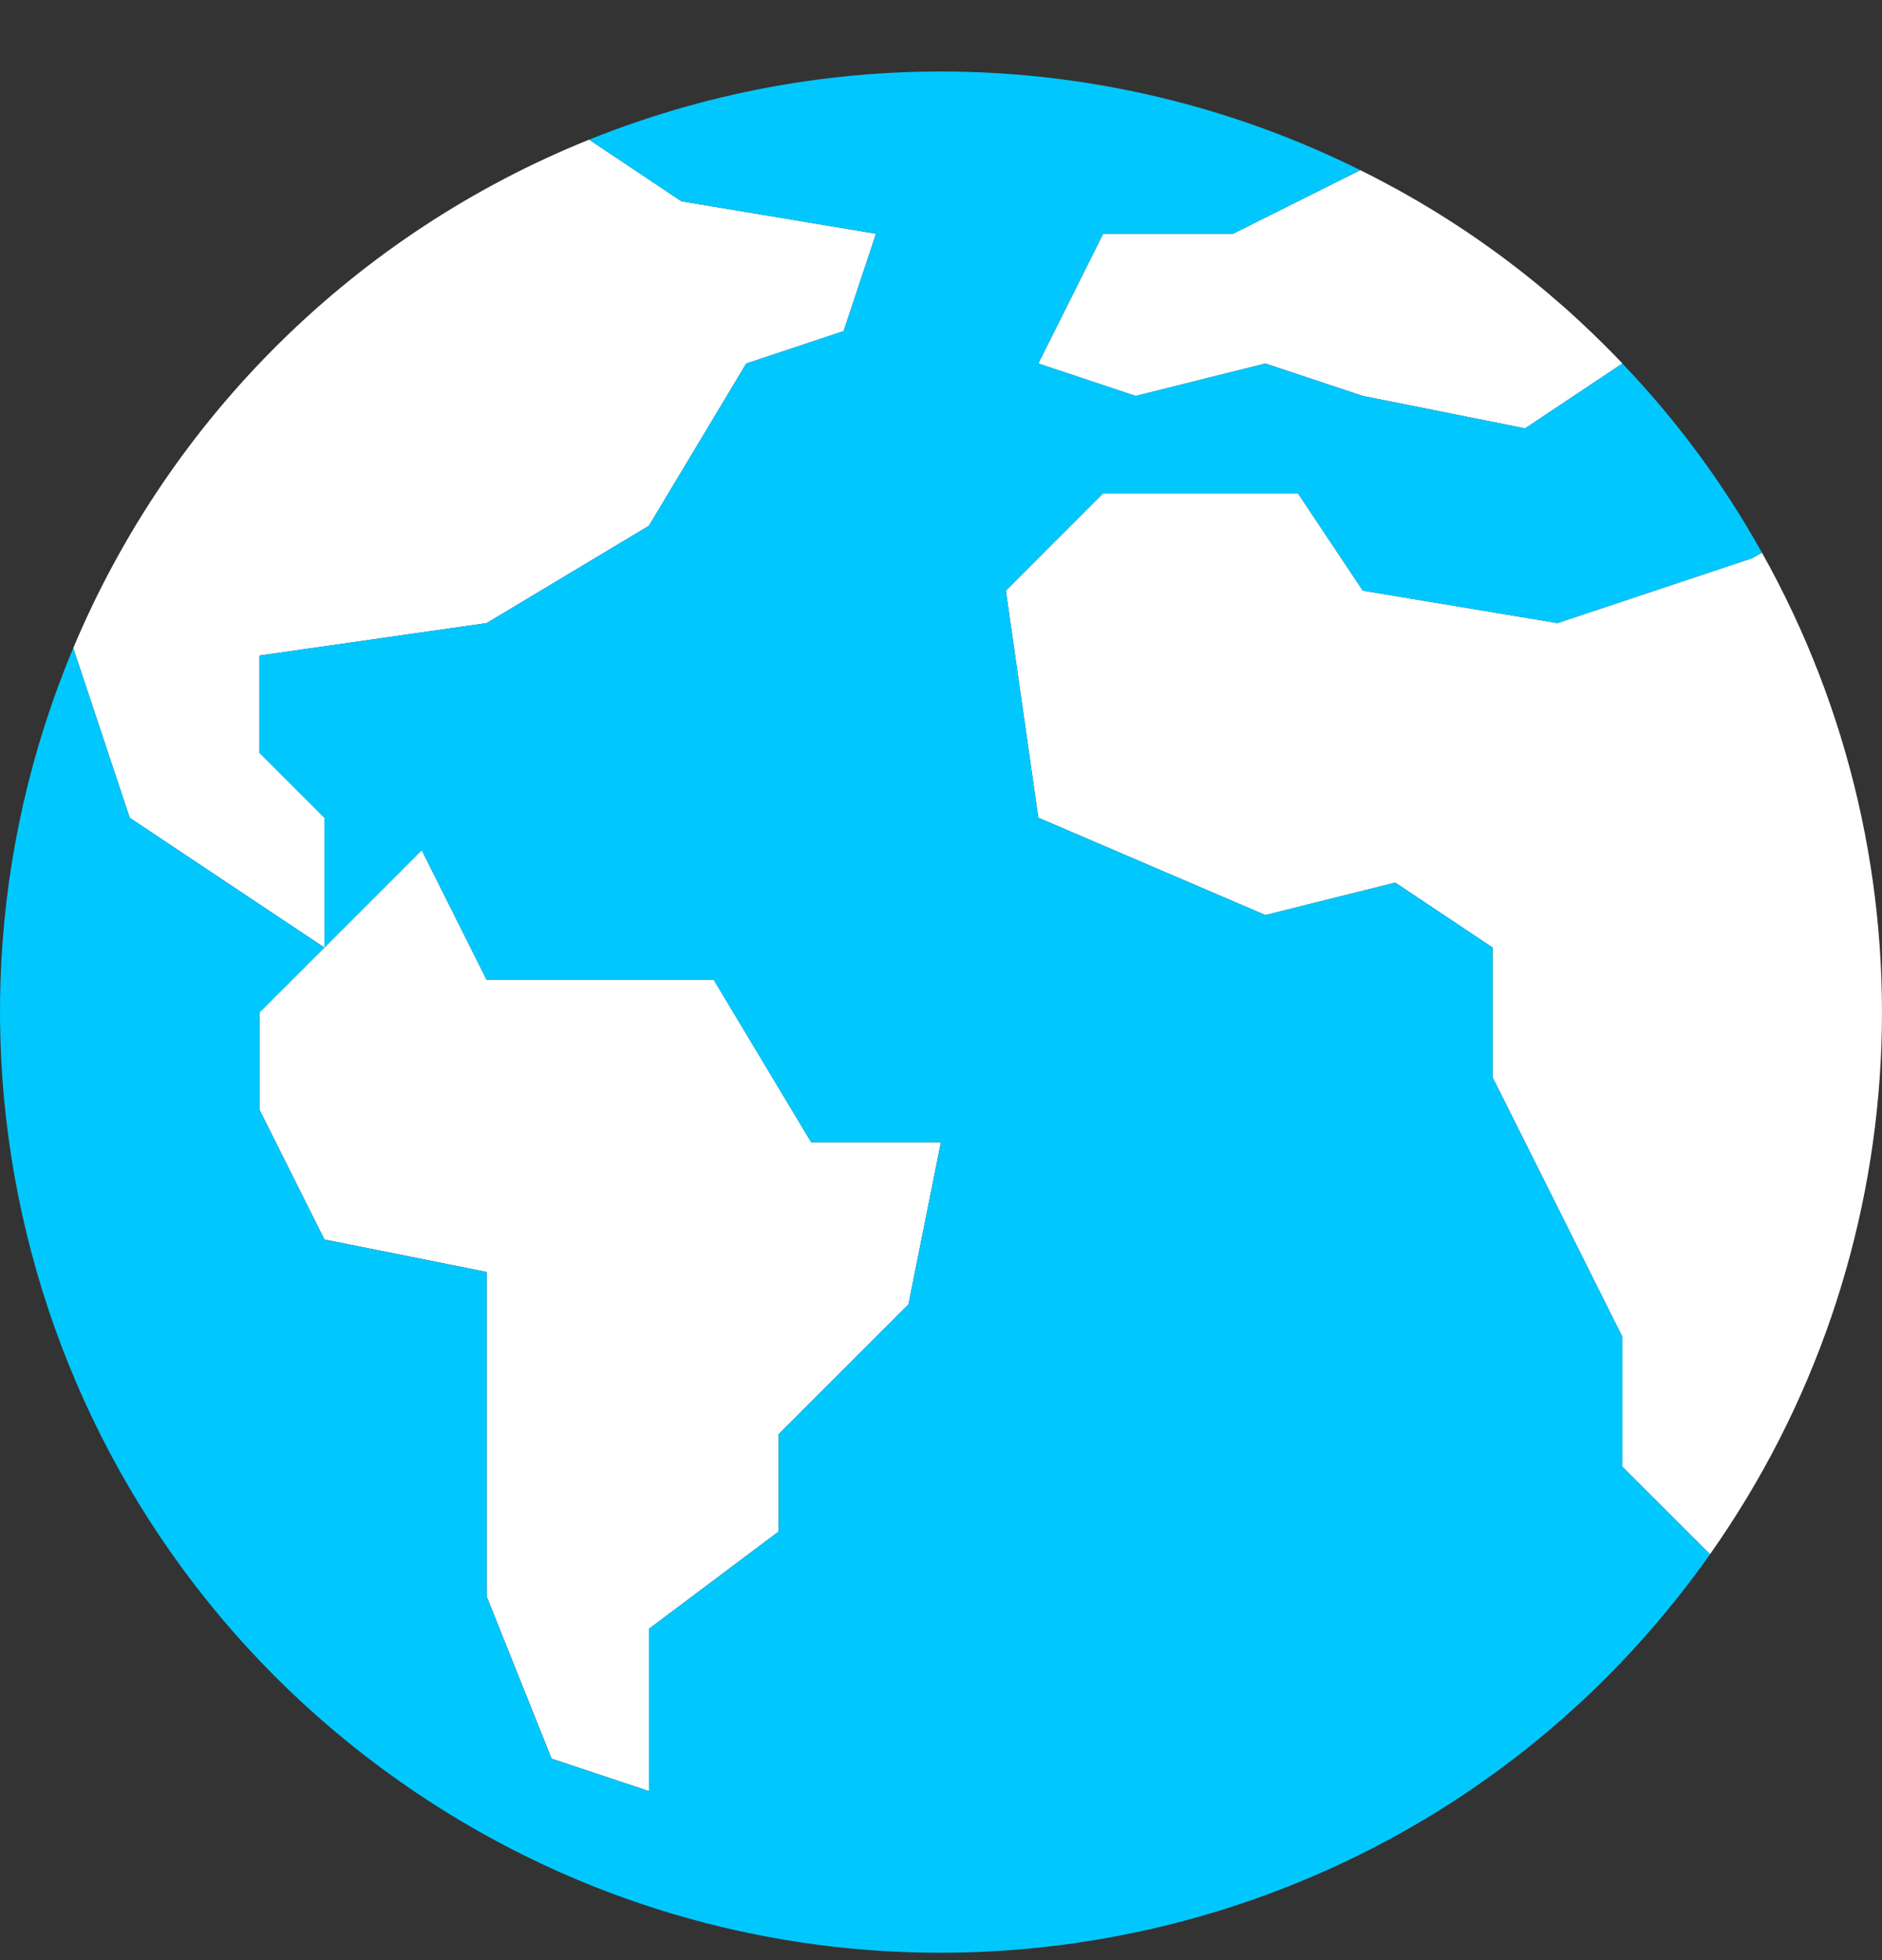
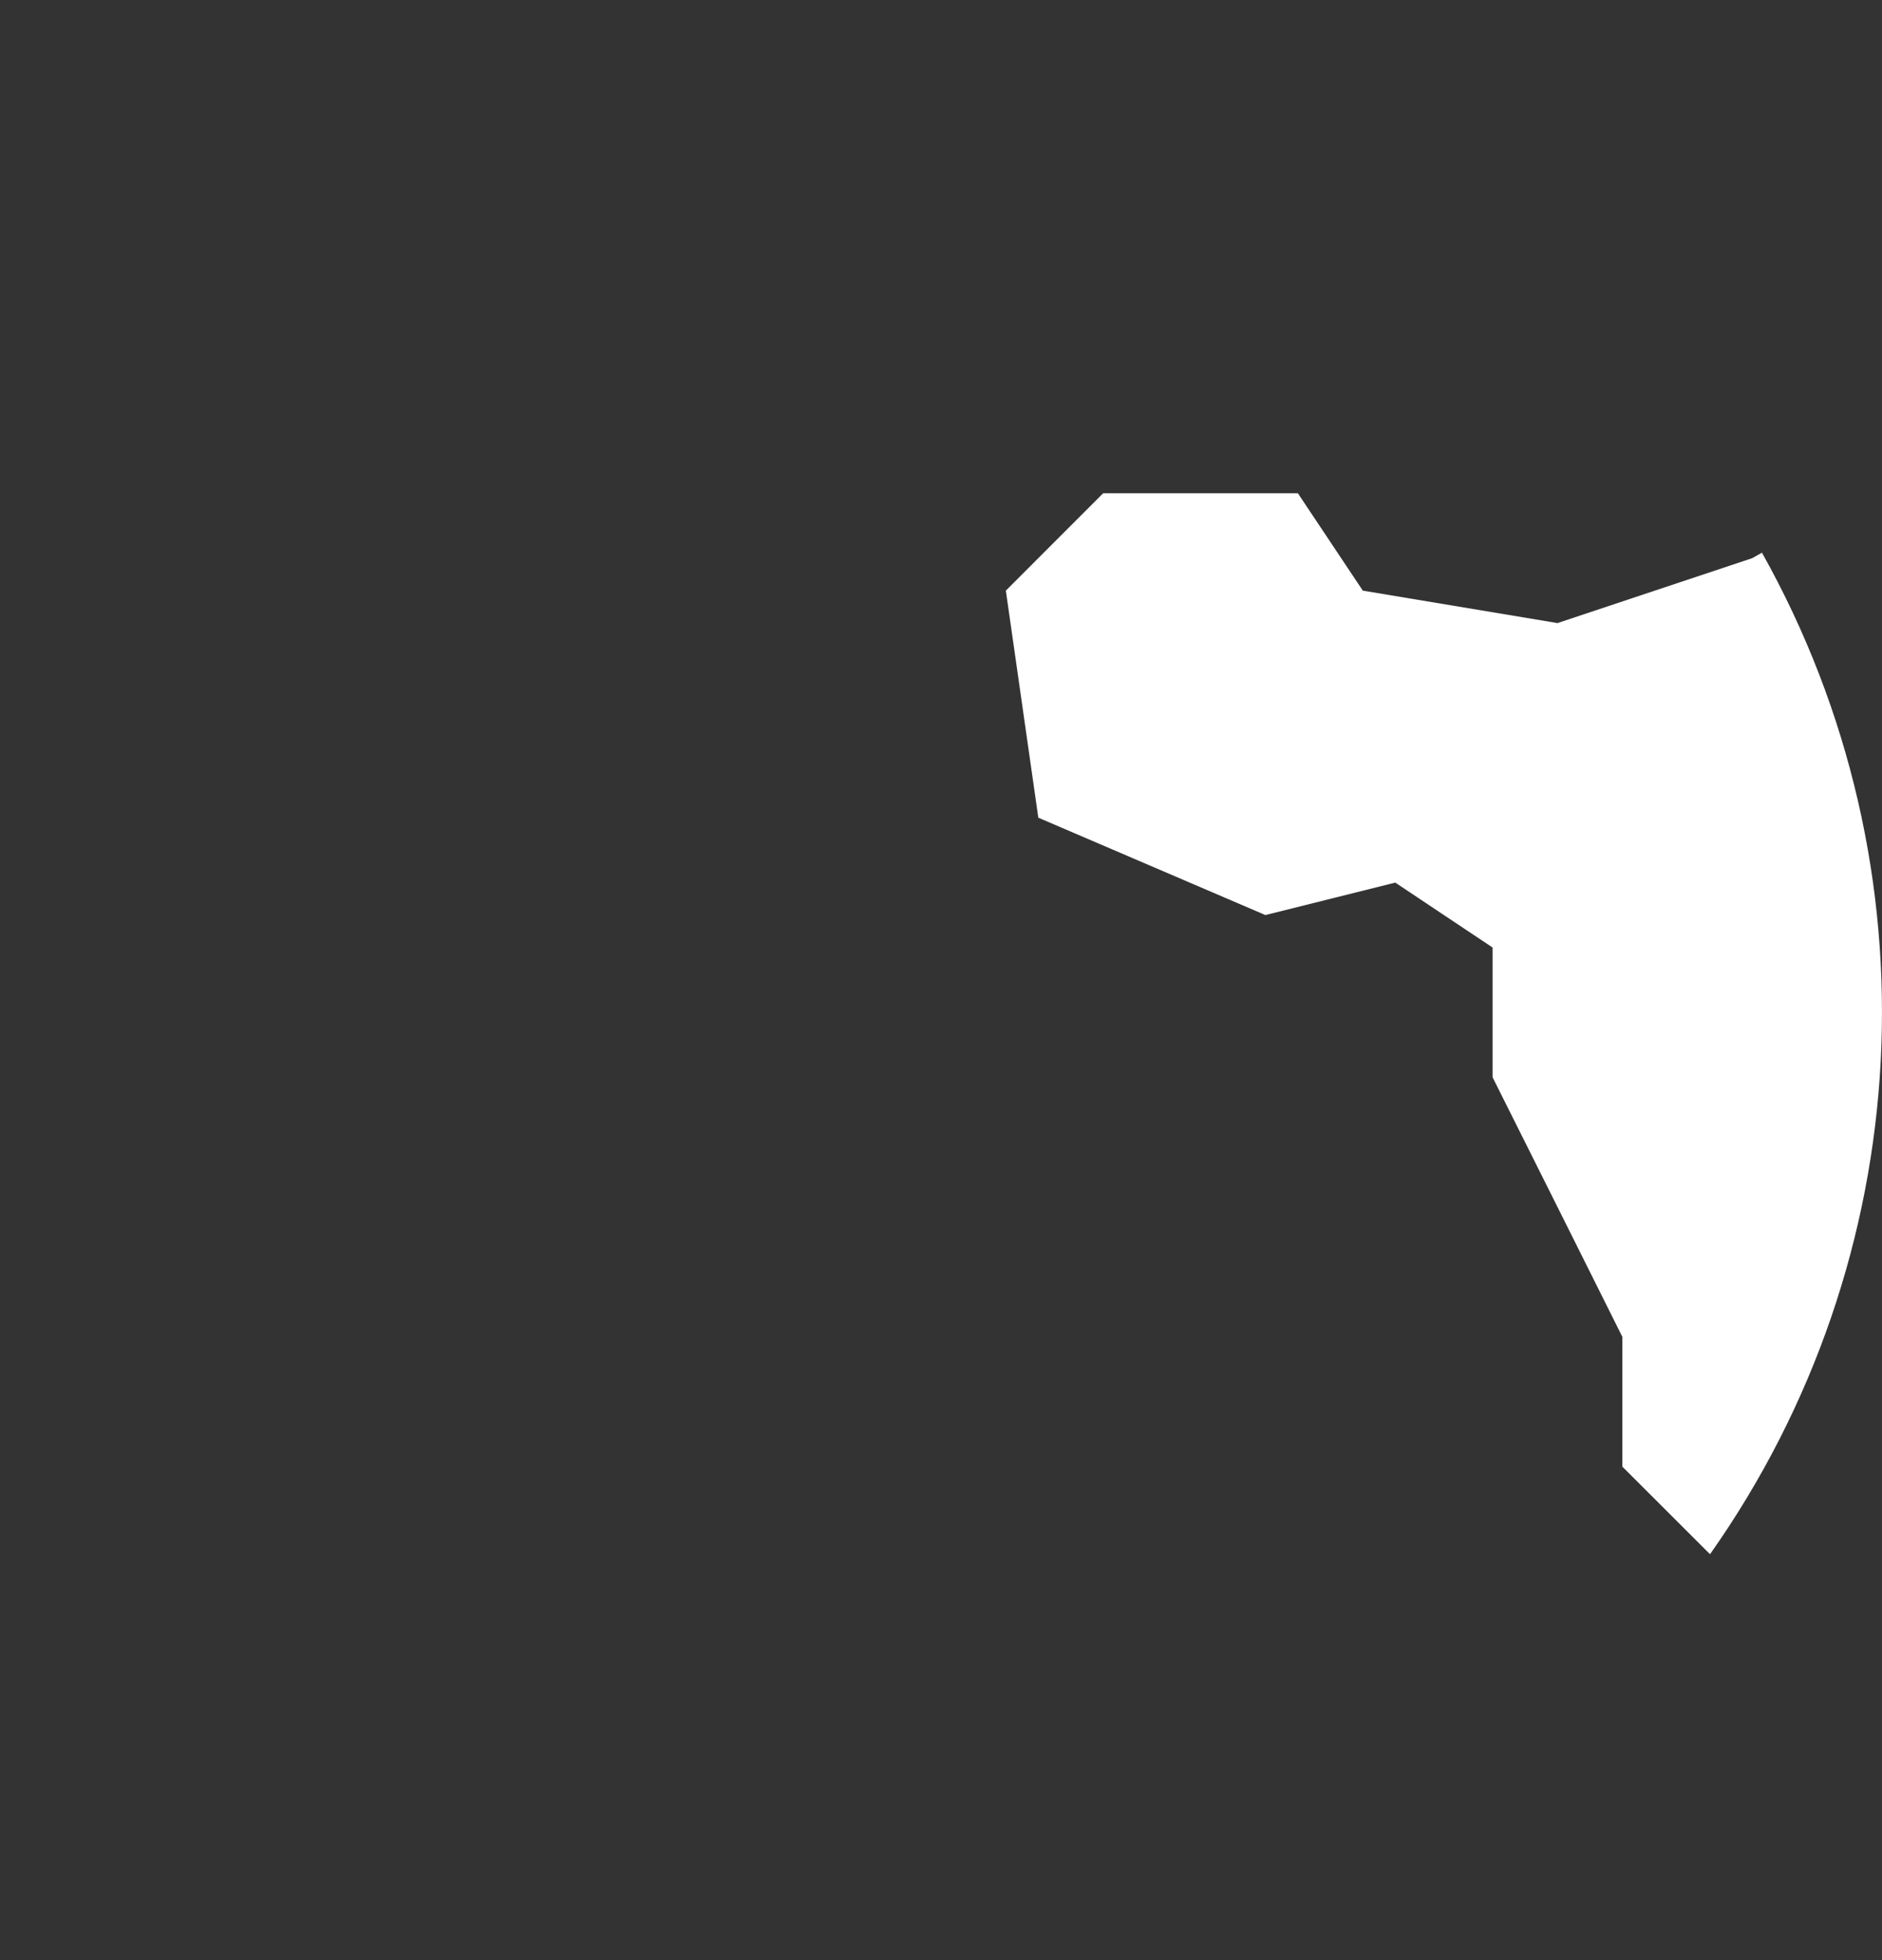
<svg xmlns="http://www.w3.org/2000/svg" width="24" height="25" viewBox="0 0 24 25" fill="none">
  <rect x="0" y="0" width="24" height="25" fill="#333333" stroke="none" />
  <g clip-path="url(#clip0_1483_639)">
-     <path d="M20.69 4.636L19.448 5.464L17.379 5.05L16.137 4.636L14.482 5.05L13.241 4.636L14.068 2.981H15.724L17.346 2.17C18.597 2.788 19.729 3.623 20.69 4.636Z" fill="white" />
-     <path d="M11.171 2.981L10.758 4.223L9.516 4.637L8.275 6.706L6.206 7.947L3.309 8.361V9.602L4.137 10.43V12.085L2.895 11.258L1.654 10.43L0.934 8.266C2.173 5.312 4.542 2.978 7.513 1.781L8.689 2.567L11.171 2.981Z" fill="white" />
-     <path d="M11.999 14.568L11.585 16.637L9.93 18.292V19.533L8.275 20.775V22.844L7.034 22.43L6.206 20.361V16.223L4.137 15.809L3.309 14.154V12.912L4.137 12.085L5.378 10.843L6.206 12.498H9.103L10.344 14.568H11.999Z" fill="white" />
    <path d="M22.469 7.049C24.728 11.079 24.47 16.048 21.807 19.823L20.689 18.706V17.051L19.862 15.395L19.034 13.74V12.085L17.793 11.257L16.137 11.671L13.241 10.429L12.827 7.533L14.068 6.291H16.551L17.379 7.533L19.862 7.947L22.345 7.119L22.469 7.049Z" fill="white" />
-     <path d="M14.482 5.05L16.137 4.637L17.379 5.05L19.448 5.464L20.689 4.637C21.383 5.362 21.981 6.173 22.469 7.049L22.345 7.119L19.862 7.947L17.379 7.533L16.551 6.292H14.068L12.827 7.533L13.241 10.43L16.137 11.671L17.793 11.258L19.034 12.085V13.741L19.862 15.396L20.689 17.051V18.706L21.807 19.824C17.985 25.239 10.497 26.531 5.082 22.709C0.483 19.463 -1.242 13.457 0.934 8.266L1.654 10.43L2.895 11.258L4.137 12.085L3.309 12.913V14.154L4.137 15.81L6.206 16.224V20.362L7.033 22.431L8.275 22.845V20.776L9.93 19.534V18.293L11.585 16.637L11.999 14.568H10.344L9.102 12.499H6.206L5.378 10.844L4.137 12.085L4.137 10.43L3.309 9.602V8.361L6.206 7.947L8.275 6.706L9.516 4.636L10.758 4.223L11.172 2.981L8.689 2.567L7.513 1.781C10.696 0.499 14.274 0.641 17.346 2.17L15.724 2.981H14.068L13.241 4.636L14.482 5.05Z" fill="#00C8FF" />
  </g>
  <defs>
    <clipPath id="clip0_1483_639">
      <rect width="24" height="24" fill="white" transform="translate(0 0.909)" />
    </clipPath>
  </defs>
</svg>